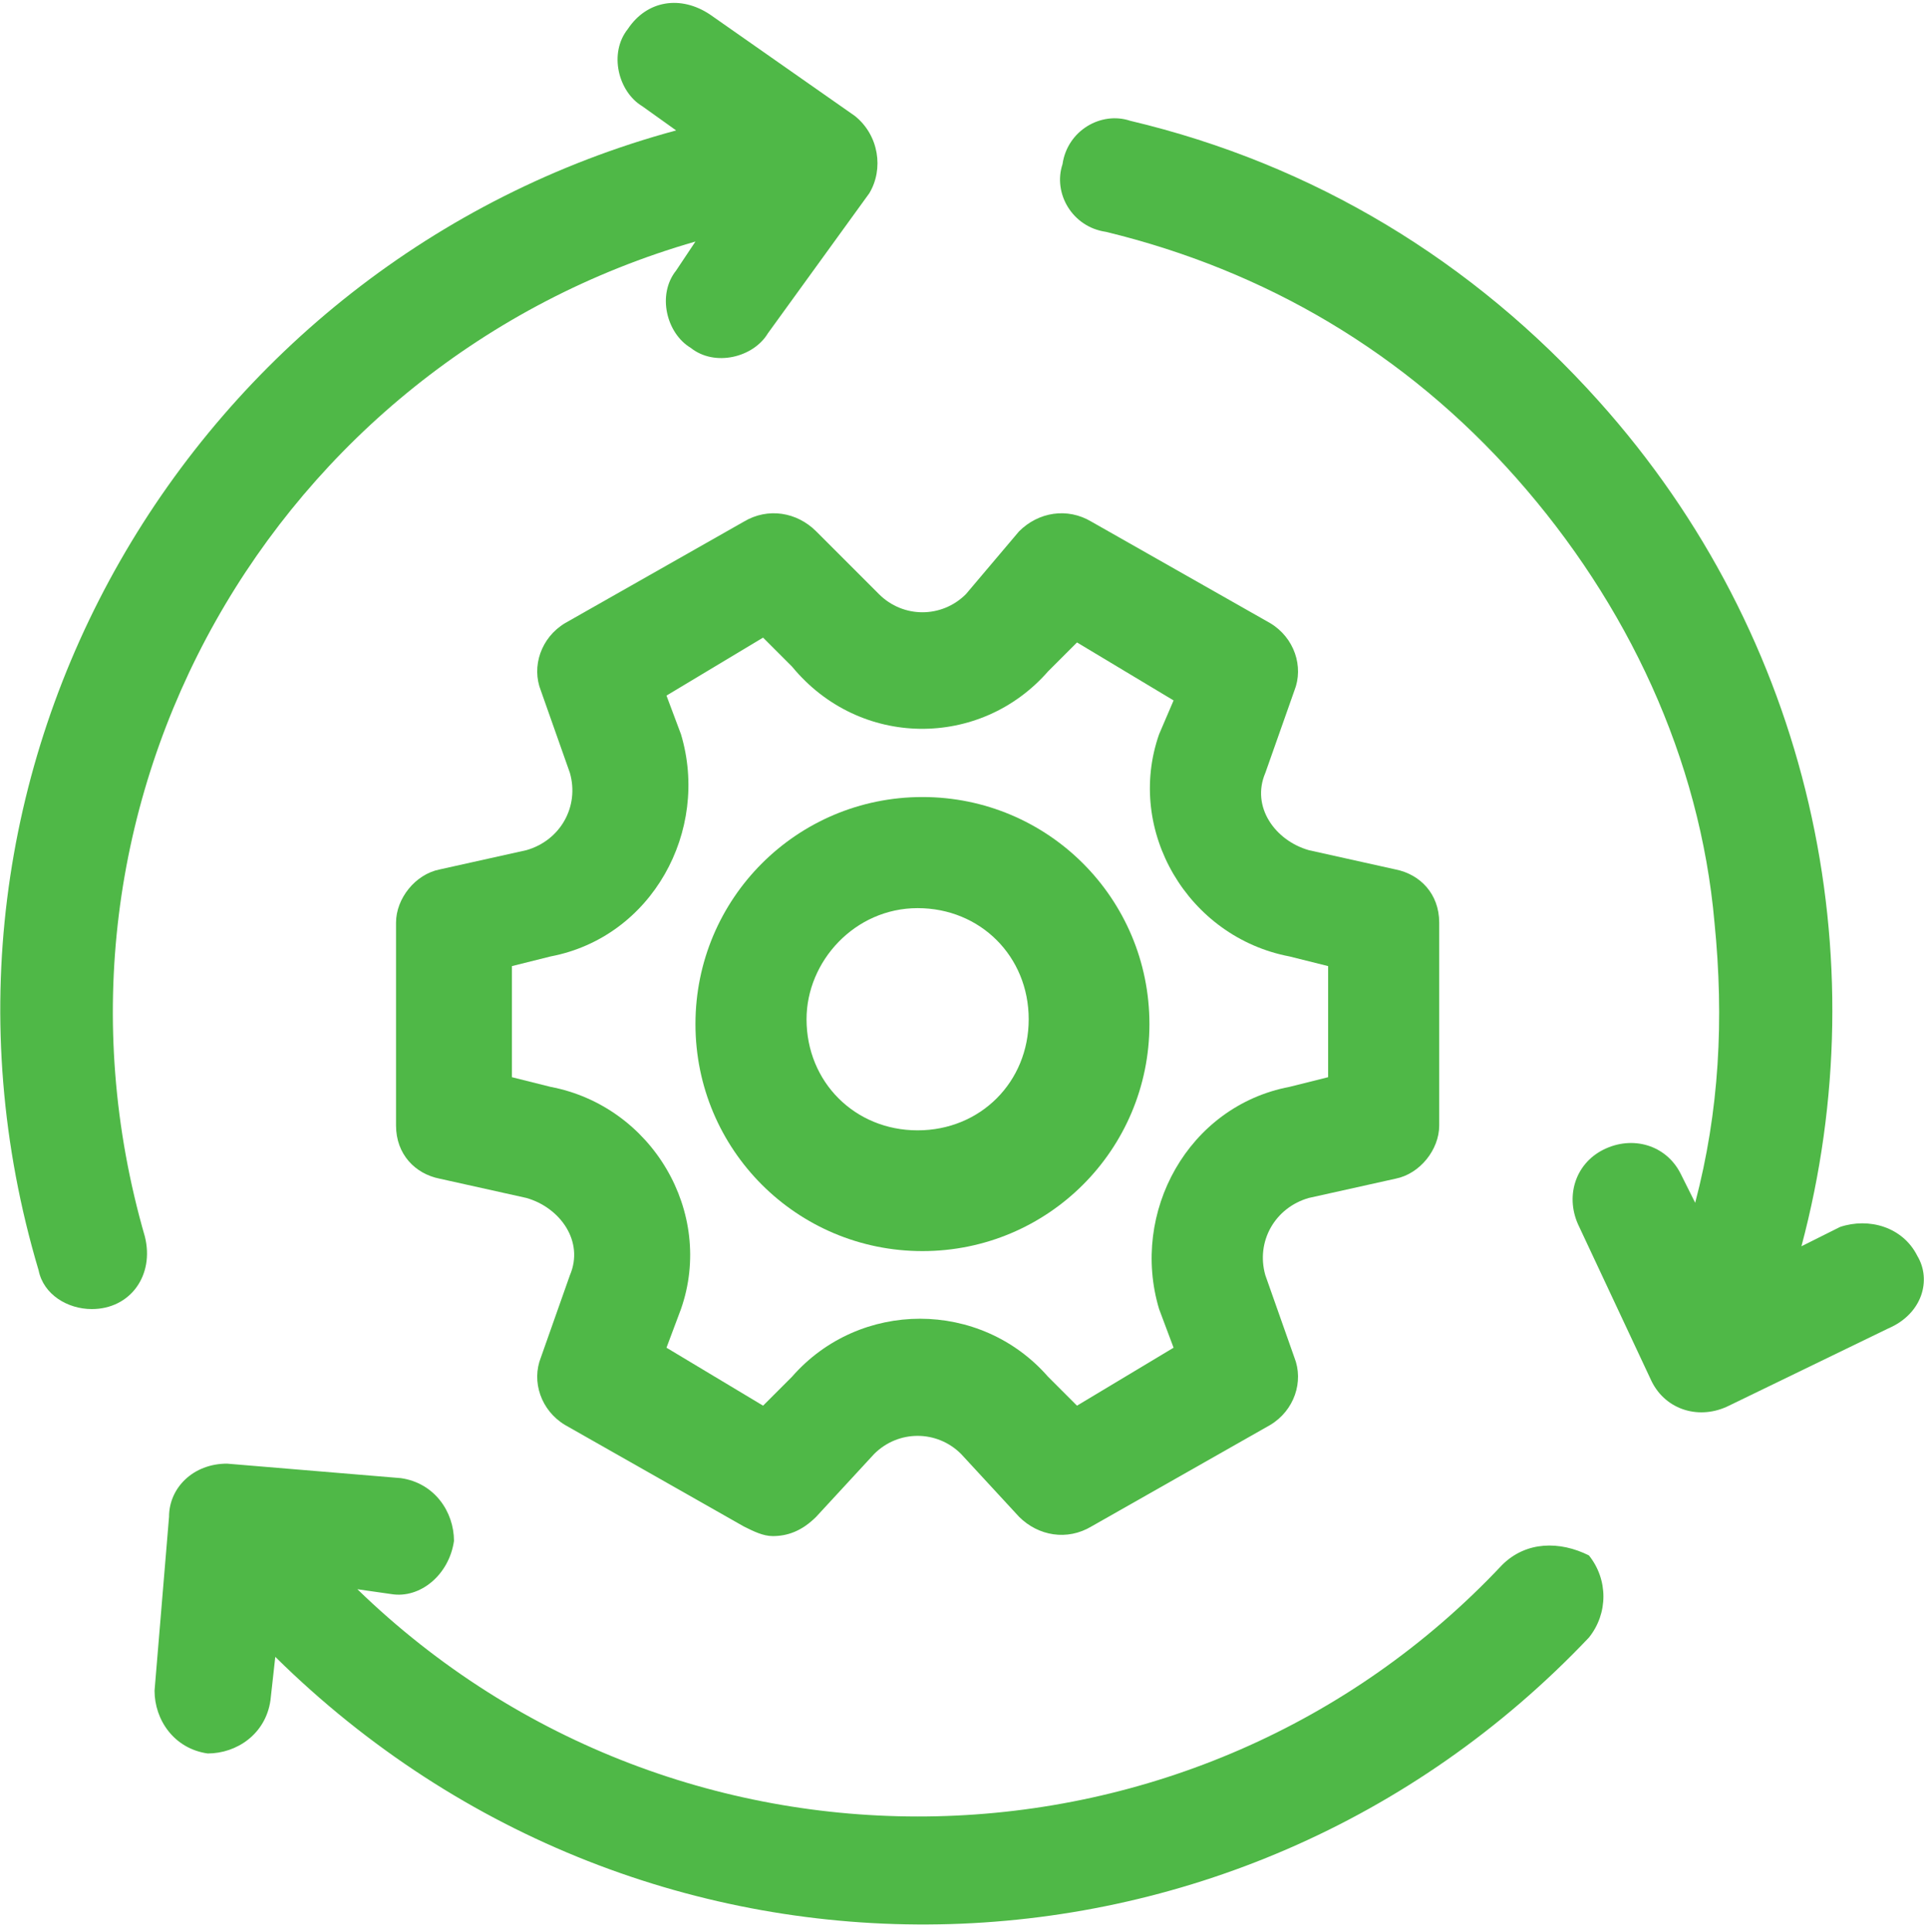
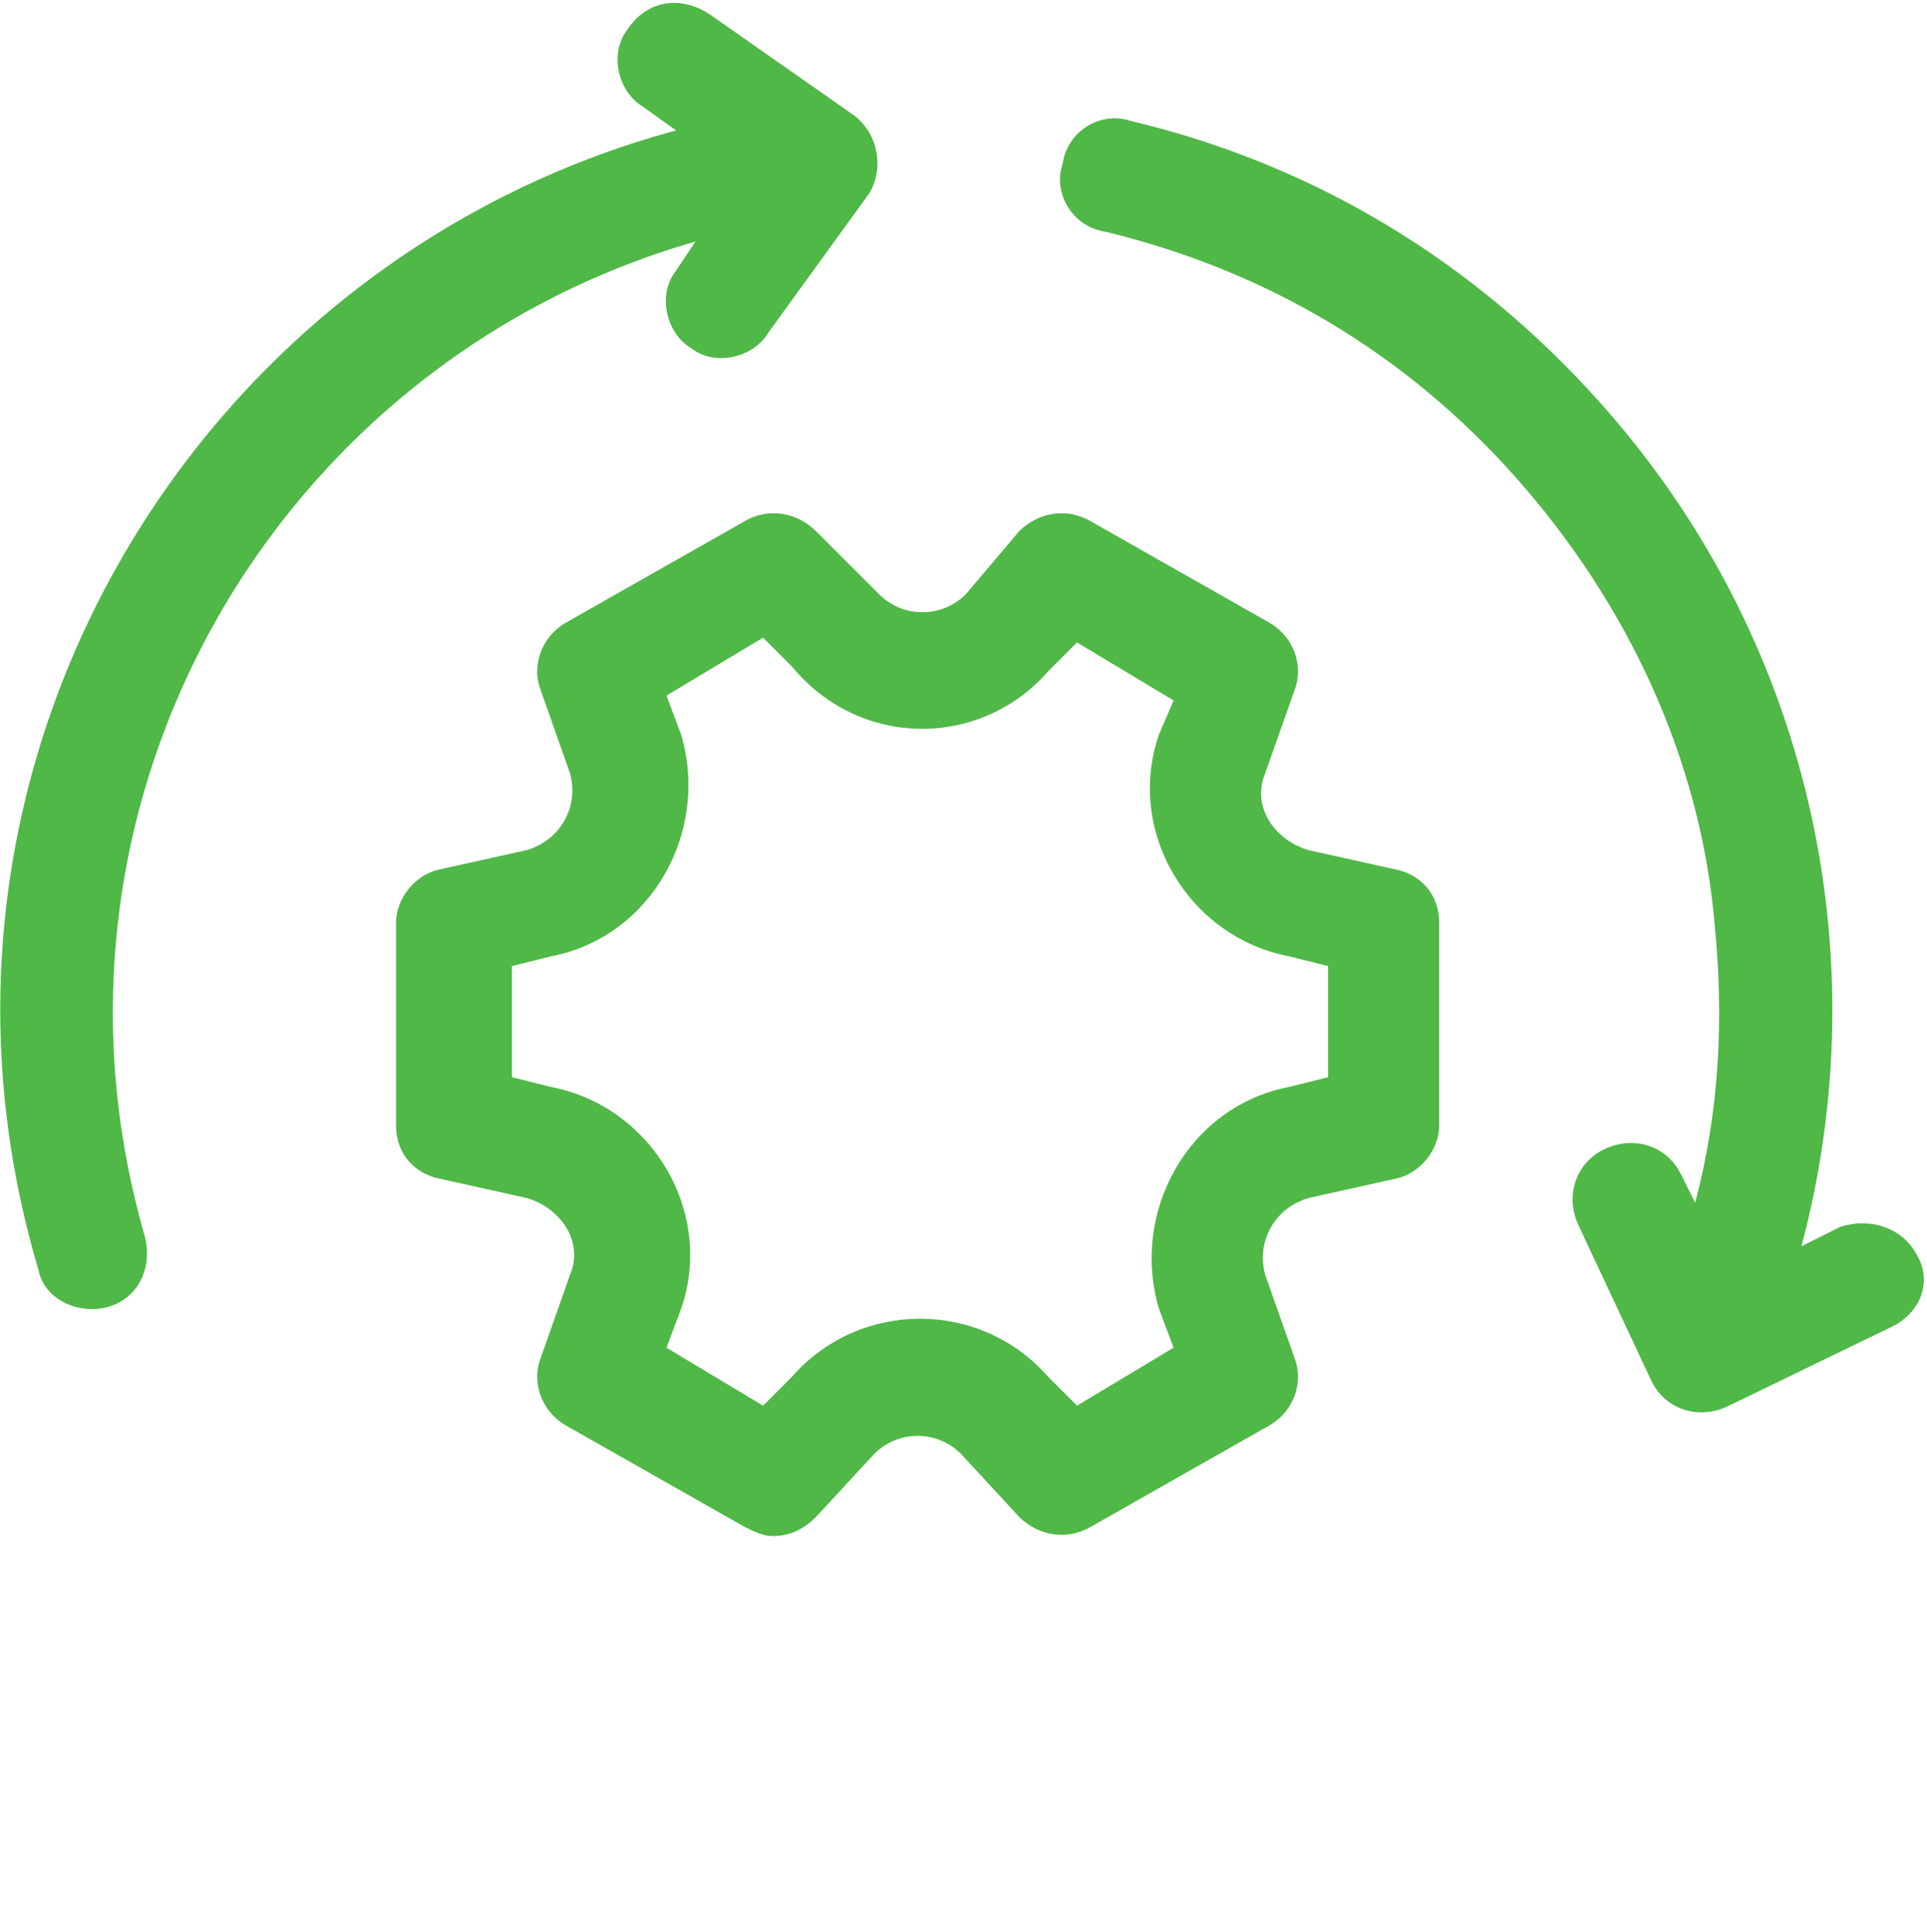
<svg xmlns="http://www.w3.org/2000/svg" version="1.1" x="0px" y="0px" viewBox="0 0 39.9 40" style="enable-background:new 0 0 39.9 40;" xml:space="preserve">
  <style type="text/css">
	.st0{fill:#4FB847;}
	.st1{fill-rule:evenodd;clip-rule:evenodd;fill:#4FB847;}
	.st2{fill:#FFFFFF;}
</style>
  <g id="Layer_1">
    <g>
      <path class="st0" d="M16.9,11c-0.4-0.4-1-0.5-1.5-0.2l-3.7,2.1c-0.5,0.3-0.7,0.9-0.5,1.4l0.6,1.7c0.2,0.7-0.2,1.4-0.9,1.6    l-1.8,0.4c-0.5,0.1-0.9,0.6-0.9,1.1v4.2c0,0.6,0.4,1,0.9,1.1l1.8,0.4c0.7,0.2,1.2,0.9,0.9,1.6l-0.6,1.7c-0.2,0.5,0,1.1,0.5,1.4    l3.7,2.1c0.2,0.1,0.4,0.2,0.6,0.2c0.3,0,0.6-0.1,0.9-0.4l1.2-1.3c0.5-0.5,1.3-0.5,1.8,0l1.2,1.3c0.4,0.4,1,0.5,1.5,0.2l3.7-2.1    c0.5-0.3,0.7-0.9,0.5-1.4l-0.6-1.7c-0.2-0.7,0.2-1.4,0.9-1.6l1.8-0.4c0.5-0.1,0.9-0.6,0.9-1.1v-4.2c0-0.6-0.4-1-0.9-1.1l-1.8-0.4    c-0.7-0.2-1.2-0.9-0.9-1.6l0.6-1.7c0.2-0.5,0-1.1-0.5-1.4l-3.7-2.1c-0.5-0.3-1.1-0.2-1.5,0.2L20,12.3c-0.5,0.5-1.3,0.5-1.8,0    L16.9,11z M21.7,13.9l0.6-0.6l2,1.2L24,15.2c-0.7,2,0.6,4.2,2.7,4.6l0.8,0.2v2.3l-0.8,0.2c-2.1,0.4-3.3,2.6-2.7,4.6l0.3,0.8    l-2,1.2l-0.6-0.6c-1.4-1.6-3.9-1.6-5.3,0l-0.6,0.6l-2-1.2l0.3-0.8c0.7-2-0.6-4.2-2.7-4.6l-0.8-0.2V20l0.8-0.2    c2.1-0.4,3.3-2.6,2.7-4.6l-0.3-0.8l2-1.2l0.6,0.6C17.8,15.5,20.3,15.5,21.7,13.9L21.7,13.9z" />
-       <path class="st0" d="M14.4,21.2c0,2.6,2.1,4.7,4.7,4.7s4.7-2.1,4.7-4.7c0-2.6-2.1-4.7-4.7-4.7S14.4,18.6,14.4,21.2z M19,18.8    c1.3,0,2.3,1,2.3,2.3c0,1.3-1,2.3-2.3,2.3c-1.3,0-2.3-1-2.3-2.3C16.7,19.9,17.7,18.8,19,18.8z" />
      <path class="st0" d="M14.4,5L14,5.6c-0.4,0.5-0.2,1.3,0.3,1.6c0.5,0.4,1.3,0.2,1.6-0.3L18,4c0.3-0.5,0.2-1.2-0.3-1.6l-3-2.1    C14.1-0.1,13.4,0,13,0.6c-0.4,0.5-0.2,1.3,0.3,1.6L14,2.7C4,5.4-2.3,15.9,0.8,26.3c0.1,0.5,0.6,0.8,1.1,0.8c0.8,0,1.3-0.7,1.1-1.5    C0.4,16.6,5.7,7.5,14.4,5L14.4,5z" />
-       <path class="st0" d="M31.1,32.4c-6.3,6.7-17,7-23.7,0.5L8.1,33c0.6,0.1,1.2-0.4,1.3-1.1c0-0.6-0.4-1.2-1.1-1.3l-3.6-0.3    c-0.7,0-1.2,0.5-1.2,1.1l-0.3,3.6c0,0.6,0.4,1.2,1.1,1.3c0.6,0,1.2-0.4,1.3-1.1l0.1-0.9c7.7,7.6,19.9,7.3,27.2-0.4    c0.4-0.5,0.4-1.2,0-1.7C32.3,31.9,31.6,31.9,31.1,32.4L31.1,32.4z" />
      <path class="st0" d="M39.7,26c-0.3-0.6-1-0.8-1.6-0.6l-0.8,0.4c1.6-6,0.2-12.6-4.2-17.5c-2.6-2.9-5.9-4.9-9.7-5.8    c-0.6-0.2-1.3,0.2-1.4,0.9c-0.2,0.6,0.2,1.3,0.9,1.4c3.3,0.8,6.2,2.5,8.5,5.1c2.3,2.6,3.8,5.8,4.1,9.2c0.2,2,0.1,3.9-0.4,5.8    l-0.3-0.6c-0.3-0.6-1-0.8-1.6-0.5c-0.6,0.3-0.8,1-0.5,1.6l1.5,3.2c0.3,0.6,1,0.8,1.6,0.5l3.3-1.6C39.8,27.2,40,26.5,39.7,26    L39.7,26z" />
    </g>
  </g>
  <g id="Isolation_Mode">
</g>
</svg>